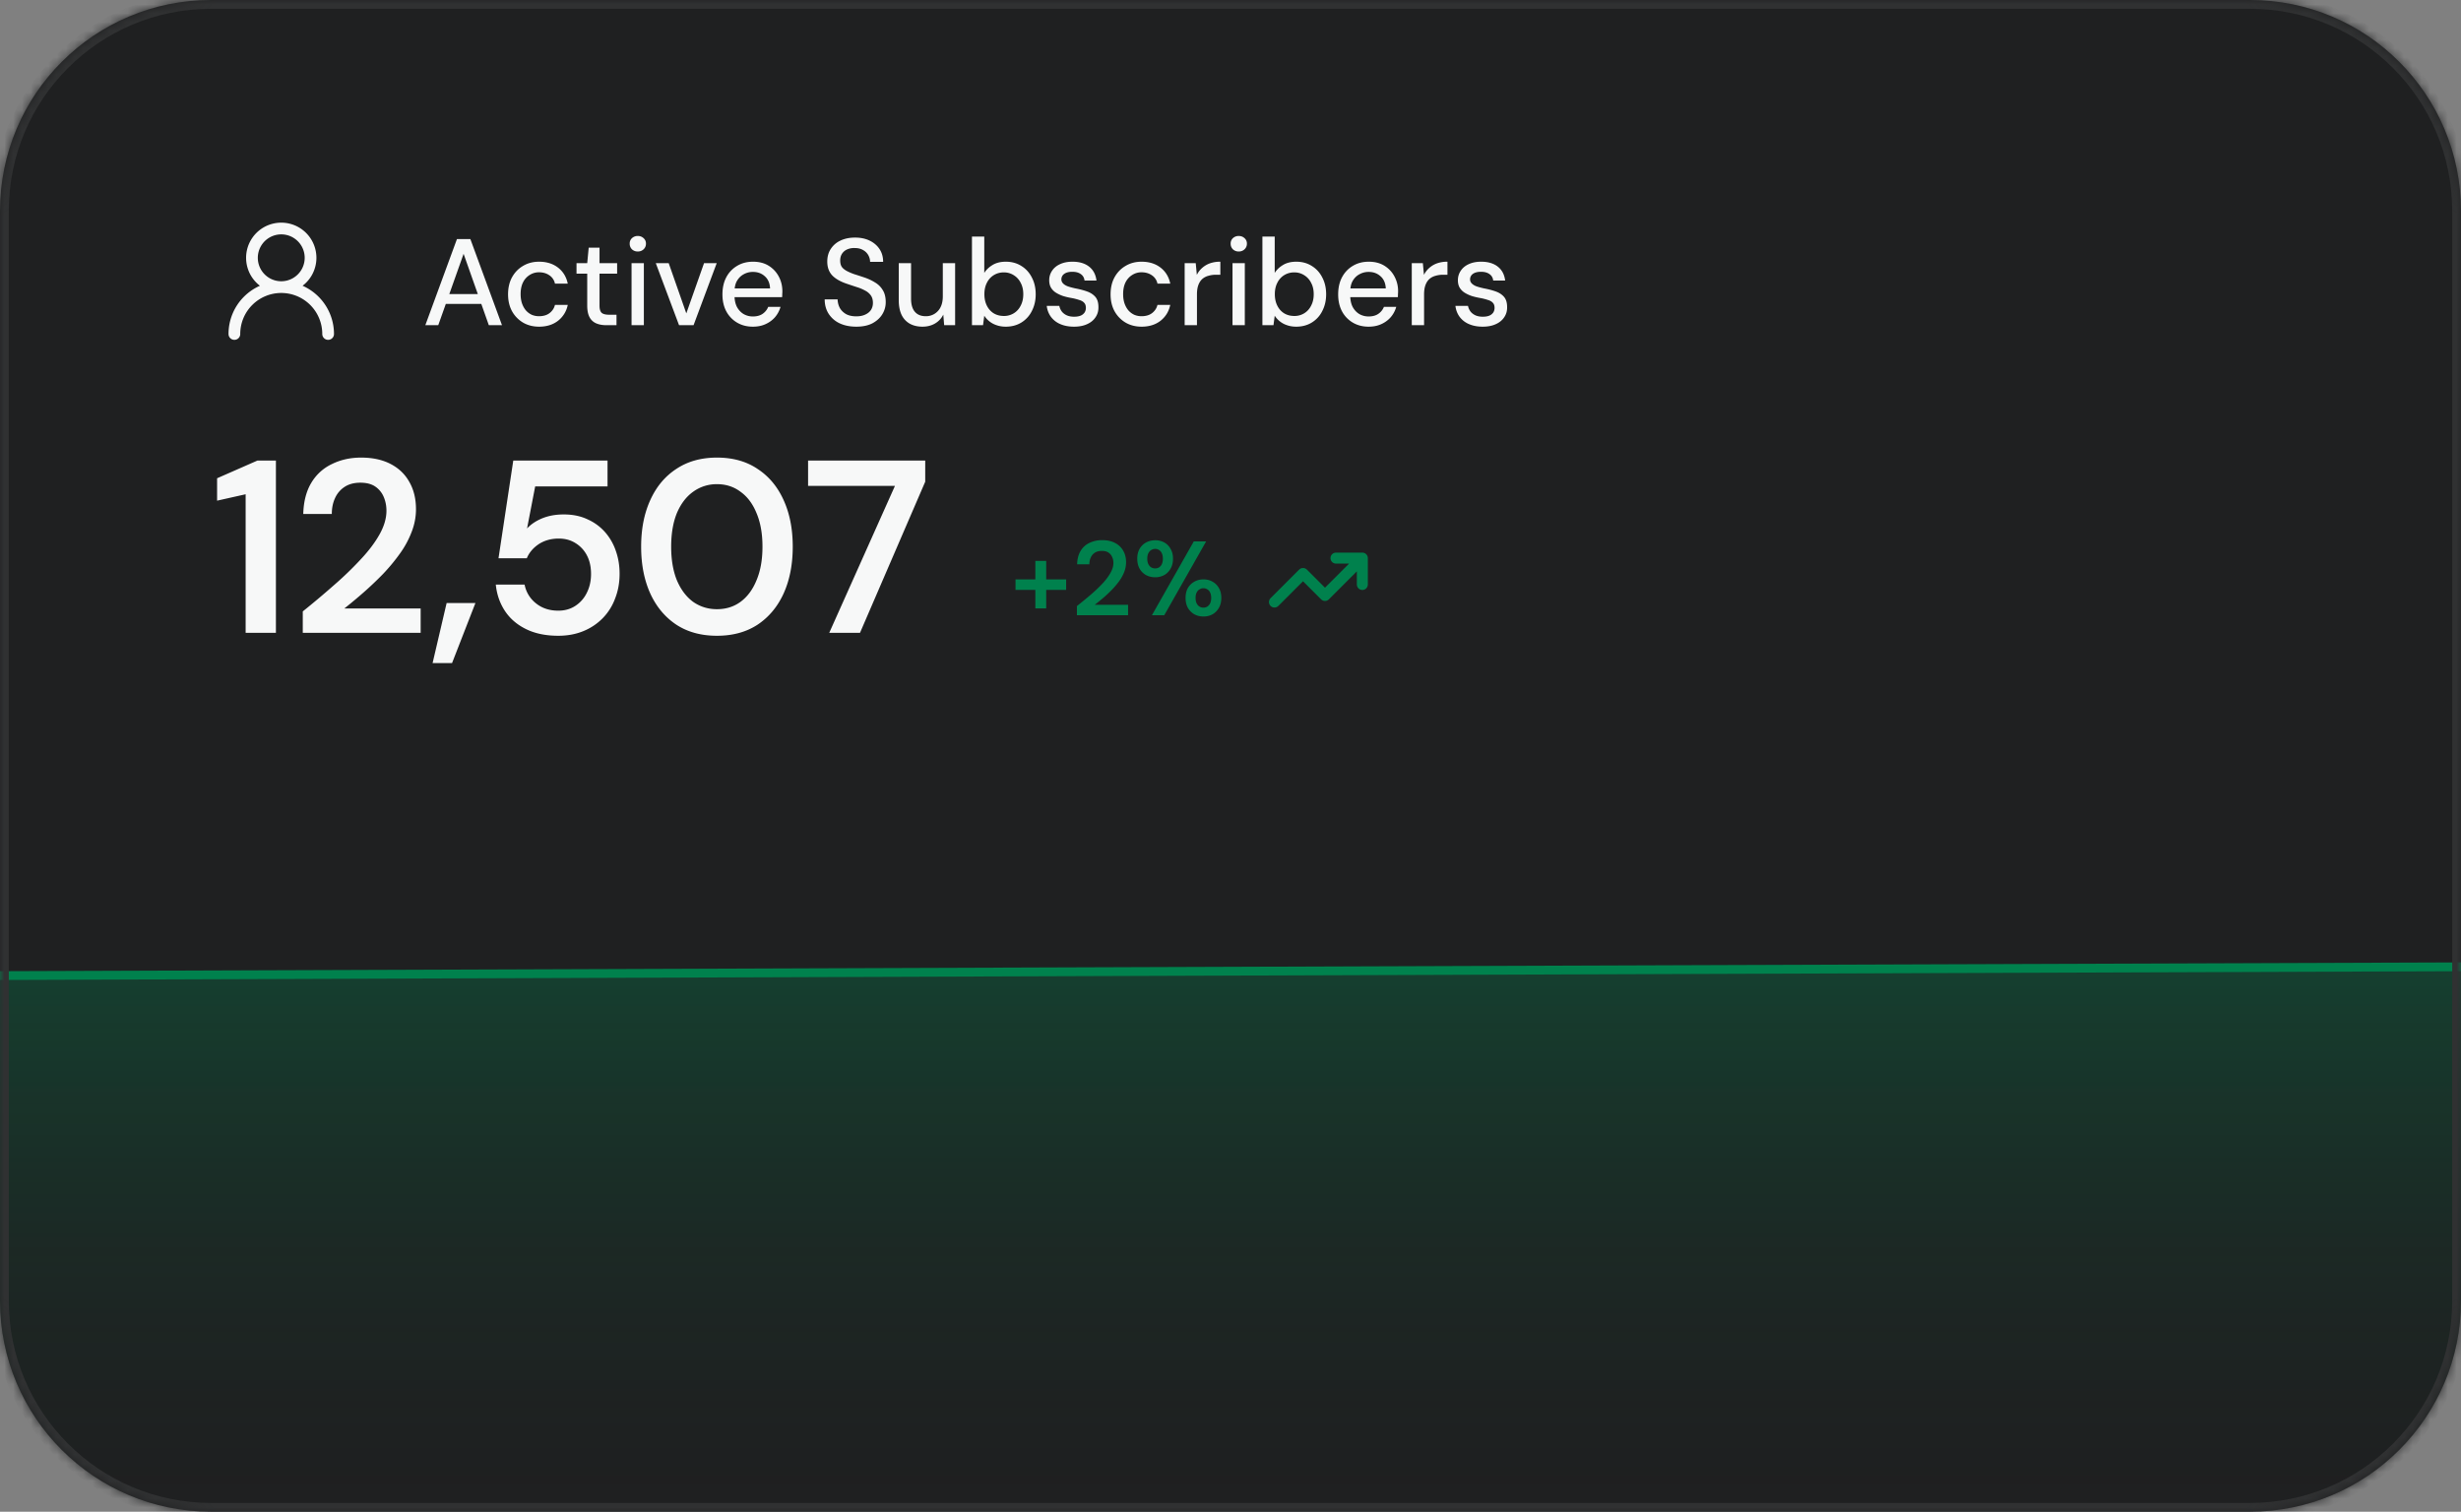
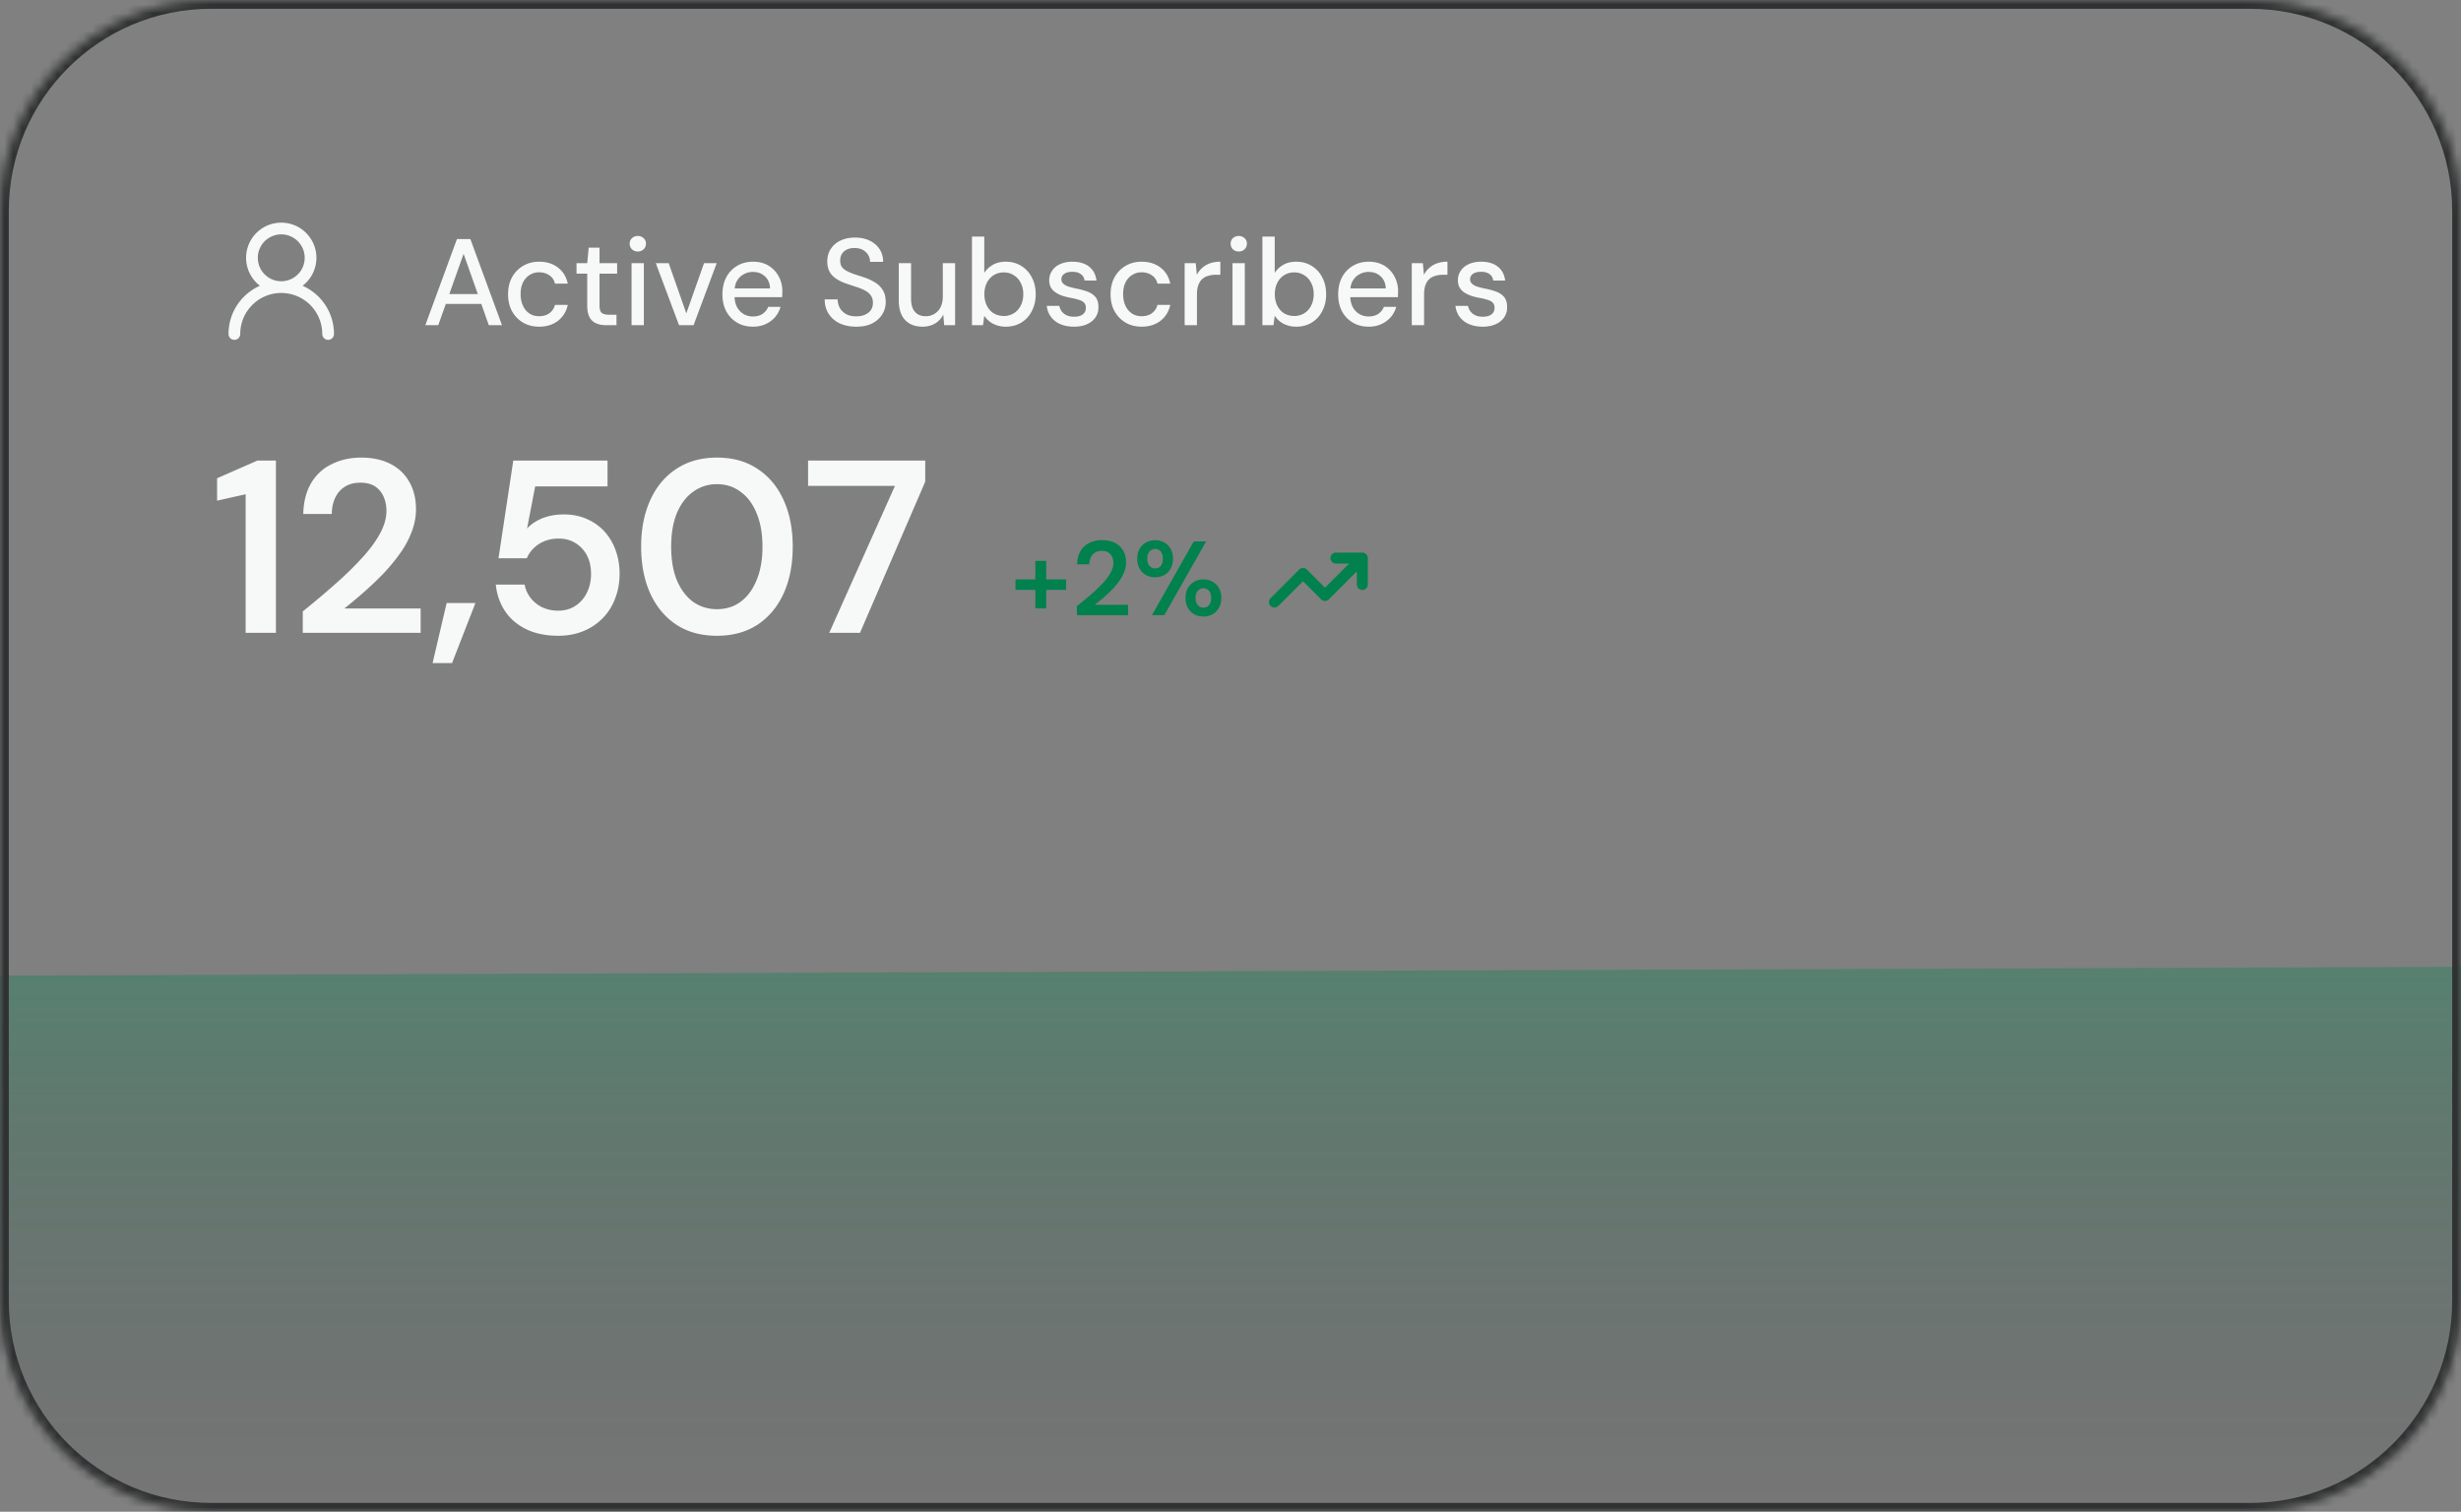
<svg xmlns="http://www.w3.org/2000/svg" width="280" height="172" fill="none">
  <rect width="100%" height="100%" fill="#808080" stroke="none" />
  <g clip-path="url(#a)">
    <mask id="c" fill="#fff">
      <path d="M0 24C0 10.745 10.745 0 24 0h232c13.255 0 24 10.745 24 24v124c0 13.255-10.745 24-24 24H24c-13.255 0-24-10.745-24-24V24Z" />
    </mask>
-     <path fill="#1F2021" d="M0 24C0 10.745 10.745 0 24 0h232c13.255 0 24 10.745 24 24v124c0 13.255-10.745 24-24 24H24c-13.255 0-24-10.745-24-24V24Z" />
    <path stroke="#F7F8F8" stroke-linecap="round" stroke-linejoin="round" stroke-width="1.333" d="M32 32.667A3.333 3.333 0 1 0 32 26a3.333 3.333 0 0 0 0 6.667Zm0 0A5.333 5.333 0 0 1 37.333 38M32 32.667A5.333 5.333 0 0 0 26.667 38" />
    <path fill="#F7F8F8" d="m48.392 37 3.598-9.8h1.526l3.598 9.8h-1.498l-2.87-8.12L49.862 37h-1.47Zm1.624-2.422.392-1.12h4.606l.392 1.12h-5.39Zm11.317 2.59c-.681 0-1.288-.154-1.82-.462a3.445 3.445 0 0 1-1.26-1.302c-.298-.55-.448-1.19-.448-1.918 0-.737.15-1.381.448-1.932.308-.56.728-.994 1.26-1.302.532-.317 1.139-.476 1.82-.476.859 0 1.578.224 2.156.672.579.448.947 1.055 1.106 1.82H63.14a1.498 1.498 0 0 0-.644-.952c-.326-.224-.718-.336-1.176-.336-.373 0-.719.098-1.036.294a2.046 2.046 0 0 0-.77.84c-.186.364-.28.817-.28 1.358 0 .401.056.76.168 1.078.112.308.261.57.448.784.196.215.42.378.672.49.252.103.518.154.798.154.308 0 .584-.047.826-.14a1.62 1.62 0 0 0 .63-.448c.178-.196.299-.43.364-.7h1.456a3.03 3.03 0 0 1-1.106 1.806c-.578.448-1.297.672-2.156.672ZM68.995 37c-.448 0-.836-.07-1.162-.21a1.528 1.528 0 0 1-.756-.7c-.177-.327-.266-.77-.266-1.33v-3.626h-1.218v-1.19h1.218l.168-1.764h1.232v1.764h2.002v1.19H68.21v3.64c0 .401.084.677.252.826.168.14.457.21.868.21h.812V37h-1.148Zm2.86 0v-7.056h1.4V37h-1.4Zm.714-8.386a.938.938 0 0 1-.672-.252.872.872 0 0 1-.252-.644.81.81 0 0 1 .252-.616.938.938 0 0 1 .672-.252.92.92 0 0 1 .658.252.789.789 0 0 1 .266.616.848.848 0 0 1-.266.644.92.92 0 0 1-.658.252ZM77.259 37l-2.646-7.056h1.47l2.002 5.712 2.016-5.712h1.442L78.91 37h-1.652Zm8.395.168c-.672 0-1.27-.154-1.792-.462a3.273 3.273 0 0 1-1.232-1.288c-.29-.55-.434-1.19-.434-1.918 0-.747.144-1.395.434-1.946a3.25 3.25 0 0 1 1.232-1.302c.522-.317 1.13-.476 1.82-.476.69 0 1.283.154 1.778.462.494.308.877.719 1.148 1.232.27.504.406 1.064.406 1.68 0 .093-.005.196-.014.308 0 .103-.005.22-.014.35h-5.768v-.994h4.396c-.028-.588-.224-1.045-.588-1.372-.364-.336-.817-.504-1.358-.504-.383 0-.733.089-1.05.266-.318.168-.574.42-.77.756-.187.327-.28.742-.28 1.246v.392c0 .523.093.966.28 1.33.196.355.452.625.77.812a2.09 2.09 0 0 0 1.036.266c.448 0 .816-.098 1.106-.294a1.75 1.75 0 0 0 .644-.798h1.4c-.122.43-.327.817-.616 1.162-.29.336-.649.602-1.078.798-.42.196-.906.294-1.456.294Zm11.773 0c-.718 0-1.348-.126-1.89-.378a3.008 3.008 0 0 1-1.26-1.092c-.298-.467-.448-1.013-.448-1.638h1.47a2.2 2.2 0 0 0 .252.98c.168.29.406.523.714.7.318.168.705.252 1.162.252.392 0 .728-.065 1.008-.196.29-.13.509-.308.658-.532.15-.233.224-.5.224-.798 0-.345-.08-.63-.238-.854a1.764 1.764 0 0 0-.644-.546 4.71 4.71 0 0 0-.924-.392c-.345-.112-.71-.233-1.092-.364-.774-.252-1.353-.579-1.736-.98-.373-.401-.56-.924-.56-1.568 0-.55.13-1.027.392-1.428a2.59 2.59 0 0 1 1.092-.952c.476-.233 1.036-.35 1.68-.35.635 0 1.19.117 1.666.35.476.233.85.555 1.12.966.271.41.406.891.406 1.442h-1.484c0-.252-.065-.5-.196-.742a1.483 1.483 0 0 0-.588-.588c-.261-.159-.583-.238-.966-.238a1.939 1.939 0 0 0-.854.154 1.324 1.324 0 0 0-.588.49c-.14.215-.21.471-.21.77 0 .299.06.541.182.728.13.177.318.331.56.462.243.13.523.252.84.364.327.103.686.22 1.078.35.486.159.915.355 1.288.588.383.224.682.518.896.882.224.355.336.812.336 1.372 0 .485-.126.938-.378 1.358-.252.42-.625.765-1.12 1.036-.494.261-1.11.392-1.848.392Zm7.531 0c-.551 0-1.031-.112-1.442-.336a2.291 2.291 0 0 1-.938-1.008c-.215-.448-.322-1.013-.322-1.694v-4.186h1.4v4.032c0 .663.145 1.162.434 1.498.289.336.705.504 1.246.504a1.837 1.837 0 0 0 1.68-1.036c.168-.336.252-.747.252-1.232v-3.766h1.4V37h-1.246l-.098-1.204c-.215.43-.527.765-.938 1.008-.411.243-.887.364-1.428.364Zm9.477 0c-.383 0-.733-.056-1.05-.168a2.601 2.601 0 0 1-.812-.434 2.717 2.717 0 0 1-.588-.644l-.14 1.078h-1.26V26.92h1.4v4.13c.224-.355.536-.653.938-.896.41-.252.914-.378 1.512-.378.672 0 1.264.163 1.778.49.513.317.91.756 1.19 1.316.289.55.434 1.185.434 1.904 0 .7-.145 1.33-.434 1.89a3.19 3.19 0 0 1-1.19 1.316c-.514.317-1.106.476-1.778.476Zm-.224-1.218a2.09 2.09 0 0 0 1.134-.308c.336-.205.597-.495.784-.868.196-.373.294-.807.294-1.302s-.098-.924-.294-1.288a2.085 2.085 0 0 0-.784-.868 2.019 2.019 0 0 0-1.134-.322 2.11 2.11 0 0 0-1.162.322 2.108 2.108 0 0 0-.77.868c-.187.364-.28.793-.28 1.288s.093.929.28 1.302c.186.373.443.663.77.868.336.205.723.308 1.162.308Zm7.991 1.218c-.598 0-1.12-.098-1.568-.294a2.563 2.563 0 0 1-1.064-.826 2.559 2.559 0 0 1-.476-1.246h1.428c.046.224.135.43.266.616.14.187.326.336.56.448.242.112.527.168.854.168.308 0 .56-.042.756-.126a.996.996 0 0 0 .448-.364.982.982 0 0 0 .14-.504c0-.261-.066-.457-.196-.588-.122-.14-.308-.247-.56-.322a6.355 6.355 0 0 0-.882-.224 7.848 7.848 0 0 1-.952-.224 4.043 4.043 0 0 1-.812-.378 1.775 1.775 0 0 1-.56-.56c-.14-.233-.21-.518-.21-.854 0-.401.107-.76.322-1.078.214-.327.518-.579.91-.756.401-.187.872-.28 1.414-.28.784 0 1.414.187 1.89.56.476.373.756.9.84 1.582h-1.358c-.038-.317-.178-.56-.42-.728-.243-.177-.565-.266-.966-.266-.402 0-.71.08-.924.238a.745.745 0 0 0-.322.63c0 .168.06.317.182.448.121.13.298.243.532.336.242.084.536.163.882.238.494.093.938.21 1.33.35.392.14.704.345.938.616.233.27.35.658.35 1.162.009.439-.103.826-.336 1.162-.224.336-.546.597-.966.784-.411.187-.901.28-1.47.28Zm7.682 0c-.681 0-1.288-.154-1.82-.462a3.445 3.445 0 0 1-1.26-1.302c-.299-.55-.448-1.19-.448-1.918 0-.737.149-1.381.448-1.932.308-.56.728-.994 1.26-1.302.532-.317 1.139-.476 1.82-.476.859 0 1.577.224 2.156.672.579.448.947 1.055 1.106 1.82h-1.456a1.497 1.497 0 0 0-.644-.952c-.327-.224-.719-.336-1.176-.336-.373 0-.719.098-1.036.294a2.048 2.048 0 0 0-.77.84c-.187.364-.28.817-.28 1.358 0 .401.056.76.168 1.078.112.308.261.57.448.784.196.215.42.378.672.49.252.103.518.154.798.154.308 0 .583-.047.826-.14a1.62 1.62 0 0 0 .63-.448c.177-.196.299-.43.364-.7h1.456c-.159.747-.527 1.349-1.106 1.806-.579.448-1.297.672-2.156.672Zm4.9-.168v-7.056h1.26l.126 1.33a2.51 2.51 0 0 1 .616-.798 2.68 2.68 0 0 1 .882-.518 3.534 3.534 0 0 1 1.176-.182v1.484h-.504a2.98 2.98 0 0 0-.826.112 1.768 1.768 0 0 0-.7.35c-.196.168-.35.397-.462.686-.112.29-.168.649-.168 1.078V37h-1.4Zm5.444 0v-7.056h1.4V37h-1.4Zm.714-8.386a.937.937 0 0 1-.672-.252.872.872 0 0 1-.252-.644.81.81 0 0 1 .252-.616.937.937 0 0 1 .672-.252c.261 0 .48.084.658.252a.79.79 0 0 1 .266.616.85.85 0 0 1-.266.644.922.922 0 0 1-.658.252Zm6.538 8.554c-.383 0-.733-.056-1.05-.168a2.601 2.601 0 0 1-.812-.434 2.717 2.717 0 0 1-.588-.644L144.89 37h-1.26V26.92h1.4v4.13c.224-.355.536-.653.938-.896.41-.252.914-.378 1.512-.378.672 0 1.264.163 1.778.49.513.317.91.756 1.19 1.316.289.55.434 1.185.434 1.904 0 .7-.145 1.33-.434 1.89a3.19 3.19 0 0 1-1.19 1.316c-.514.317-1.106.476-1.778.476Zm-.224-1.218a2.09 2.09 0 0 0 1.134-.308c.336-.205.597-.495.784-.868.196-.373.294-.807.294-1.302s-.098-.924-.294-1.288a2.085 2.085 0 0 0-.784-.868 2.019 2.019 0 0 0-1.134-.322 2.11 2.11 0 0 0-1.162.322 2.108 2.108 0 0 0-.77.868c-.187.364-.28.793-.28 1.288s.093.929.28 1.302c.186.373.443.663.77.868.336.205.723.308 1.162.308Zm8.452 1.218c-.672 0-1.269-.154-1.792-.462a3.28 3.28 0 0 1-1.232-1.288c-.289-.55-.434-1.19-.434-1.918 0-.747.145-1.395.434-1.946.299-.56.71-.994 1.232-1.302.523-.317 1.13-.476 1.82-.476.691 0 1.284.154 1.778.462a3.16 3.16 0 0 1 1.148 1.232 3.49 3.49 0 0 1 .406 1.68c0 .093-.004.196-.014.308 0 .103-.004.22-.014.35h-5.768v-.994h4.396c-.028-.588-.224-1.045-.588-1.372-.364-.336-.816-.504-1.358-.504a2.12 2.12 0 0 0-1.05.266c-.317.168-.574.42-.77.756-.186.327-.28.742-.28 1.246v.392c0 .523.094.966.28 1.33.196.355.453.625.77.812.318.177.663.266 1.036.266.448 0 .817-.098 1.106-.294a1.75 1.75 0 0 0 .644-.798h1.4c-.121.43-.326.817-.616 1.162a3.089 3.089 0 0 1-1.078.798c-.42.196-.905.294-1.456.294Zm4.916-.168v-7.056h1.26l.126 1.33a2.51 2.51 0 0 1 .616-.798 2.68 2.68 0 0 1 .882-.518 3.534 3.534 0 0 1 1.176-.182v1.484h-.504a2.98 2.98 0 0 0-.826.112 1.768 1.768 0 0 0-.7.35c-.196.168-.35.397-.462.686-.112.29-.168.649-.168 1.078V37h-1.4Zm8.076.168c-.598 0-1.12-.098-1.568-.294a2.563 2.563 0 0 1-1.064-.826 2.559 2.559 0 0 1-.476-1.246h1.428c.046.224.135.43.266.616.14.187.326.336.56.448.242.112.527.168.854.168.308 0 .56-.042.756-.126a.996.996 0 0 0 .448-.364.982.982 0 0 0 .14-.504c0-.261-.066-.457-.196-.588-.122-.14-.308-.247-.56-.322a6.355 6.355 0 0 0-.882-.224 7.848 7.848 0 0 1-.952-.224 4.043 4.043 0 0 1-.812-.378 1.775 1.775 0 0 1-.56-.56c-.14-.233-.21-.518-.21-.854 0-.401.107-.76.322-1.078.214-.327.518-.579.91-.756.401-.187.872-.28 1.414-.28.784 0 1.414.187 1.89.56.476.373.756.9.84 1.582h-1.358c-.038-.317-.178-.56-.42-.728-.243-.177-.565-.266-.966-.266-.402 0-.71.08-.924.238a.745.745 0 0 0-.322.63c0 .168.06.317.182.448.121.13.298.243.532.336.242.084.536.163.882.238.494.093.938.21 1.33.35.392.14.704.345.938.616.233.27.35.658.35 1.162.009.439-.103.826-.336 1.162-.224.336-.546.597-.966.784-.411.187-.901.28-1.47.28ZM27.948 72V56.236l-3.248.728v-2.548l4.592-2.016h2.1V72h-3.444Zm6.5 0v-2.436a98.263 98.263 0 0 0 3.528-2.968 38.628 38.628 0 0 0 3.052-2.94c.915-.97 1.633-1.923 2.156-2.856.523-.933.784-1.83.784-2.688 0-.56-.103-1.083-.308-1.568a2.673 2.673 0 0 0-.952-1.176c-.43-.299-.998-.448-1.708-.448s-1.306.159-1.792.476a2.94 2.94 0 0 0-1.092 1.288c-.242.523-.364 1.12-.364 1.792h-3.248c.038-1.419.346-2.604.924-3.556a5.396 5.396 0 0 1 2.352-2.128c.99-.485 2.09-.728 3.304-.728 1.307 0 2.427.243 3.36.728.933.485 1.643 1.167 2.128 2.044.504.877.756 1.913.756 3.108 0 .877-.168 1.745-.504 2.604a10.64 10.64 0 0 1-1.344 2.464c-.56.784-1.194 1.55-1.904 2.296a39.218 39.218 0 0 1-2.212 2.1 56.42 56.42 0 0 1-2.184 1.82h8.68V72H34.448Zm14.771 3.444 1.596-6.832h3.277l-2.66 6.832h-2.213Zm14.303-3.108c-1.418 0-2.64-.252-3.668-.756-1.026-.504-1.829-1.195-2.408-2.072-.578-.877-.924-1.876-1.036-2.996h3.276a3.54 3.54 0 0 0 1.288 2.128c.691.56 1.54.84 2.548.84.747 0 1.4-.187 1.96-.56a3.67 3.67 0 0 0 1.288-1.484c.318-.635.476-1.344.476-2.128 0-.821-.158-1.53-.476-2.128a3.525 3.525 0 0 0-1.316-1.4c-.54-.336-1.166-.504-1.876-.504-.877 0-1.642.215-2.296.644-.634.43-1.082.961-1.344 1.596h-3.22l1.68-11.116h10.724v2.94H60.89l-.924 4.788c.43-.467 1-.85 1.708-1.148.728-.299 1.55-.448 2.464-.448 1.027 0 1.932.187 2.716.56a5.78 5.78 0 0 1 1.988 1.456 6.311 6.311 0 0 1 1.232 2.156c.28.803.42 1.661.42 2.576 0 1.008-.168 1.941-.504 2.8a6.321 6.321 0 0 1-1.4 2.24 6.5 6.5 0 0 1-2.212 1.484c-.858.355-1.81.532-2.856.532Zm18.048 0c-1.792 0-3.332-.42-4.62-1.26-1.288-.859-2.277-2.044-2.968-3.556-.69-1.53-1.036-3.304-1.036-5.32 0-2.016.346-3.78 1.036-5.292.69-1.53 1.68-2.716 2.968-3.556 1.288-.859 2.828-1.288 4.62-1.288 1.81 0 3.35.43 4.62 1.288 1.288.84 2.278 2.025 2.968 3.556.69 1.512 1.036 3.276 1.036 5.292s-.345 3.79-1.036 5.32c-.69 1.512-1.68 2.697-2.968 3.556-1.288.84-2.828 1.26-4.62 1.26Zm0-3.024c1.027 0 1.923-.28 2.688-.84.784-.579 1.39-1.4 1.82-2.464.448-1.064.672-2.333.672-3.808 0-1.475-.224-2.744-.672-3.808-.43-1.064-1.036-1.876-1.82-2.436-.765-.579-1.661-.868-2.688-.868a4.53 4.53 0 0 0-2.716.868c-.784.56-1.4 1.372-1.848 2.436-.43 1.064-.644 2.333-.644 3.808 0 1.475.215 2.744.644 3.808.448 1.064 1.064 1.885 1.848 2.464.803.56 1.708.84 2.716.84ZM94.347 72l7.476-16.716h-9.884V52.4h13.328v2.408L97.847 72h-3.5Z" />
    <path fill="#00814D" d="M117.796 69.22v-5.4h1.236v5.4h-1.236Zm-2.256-2.1v-1.2h5.76v1.2h-5.76Zm6.987 2.88v-1.044a52.69 52.69 0 0 0 1.548-1.272c.496-.424.94-.844 1.332-1.26.392-.416.7-.824.924-1.224.232-.4.348-.784.348-1.152 0-.24-.048-.464-.144-.672a1.119 1.119 0 0 0-.42-.504c-.184-.128-.436-.192-.756-.192-.312 0-.576.068-.792.204-.208.136-.364.32-.468.552-.104.224-.156.48-.156.768h-1.392c.016-.608.148-1.116.396-1.524a2.313 2.313 0 0 1 1.008-.912 3.276 3.276 0 0 1 1.44-.312c.568 0 1.052.104 1.452.312.408.208.72.5.936.876.224.376.336.82.336 1.332 0 .376-.072.748-.216 1.116-.144.36-.34.712-.588 1.056a9.455 9.455 0 0 1-.84.984c-.304.312-.624.612-.96.9-.336.28-.656.54-.96.78h3.792V70h-5.82Zm8.532 0 4.764-8.4h1.404l-4.764 8.4h-1.404Zm5.868.144c-.384 0-.732-.084-1.044-.252a2.007 2.007 0 0 1-.732-.732c-.176-.32-.264-.696-.264-1.128 0-.44.088-.816.264-1.128.184-.312.428-.552.732-.72.312-.176.66-.264 1.044-.264s.728.088 1.032.264c.304.168.544.408.72.72.184.312.276.688.276 1.128 0 .432-.092.808-.276 1.128a1.918 1.918 0 0 1-.72.732 2.098 2.098 0 0 1-1.032.252Zm-.012-1.008a.82.82 0 0 0 .444-.12.922.922 0 0 0 .324-.372c.08-.168.12-.372.12-.612 0-.248-.04-.452-.12-.612a.77.77 0 0 0-.312-.36.821.821 0 0 0-.456-.132.801.801 0 0 0-.444.132.839.839 0 0 0-.324.36c-.08.16-.12.364-.12.612 0 .24.04.444.12.612.08.16.188.284.324.372a.86.86 0 0 0 .444.12Zm-5.484-3.456c-.384 0-.732-.084-1.044-.252a1.893 1.893 0 0 1-.732-.732c-.176-.32-.264-.696-.264-1.128 0-.432.088-.804.264-1.116a1.87 1.87 0 0 1 .744-.732c.312-.168.66-.252 1.044-.252.376 0 .716.084 1.02.252.304.168.544.412.72.732.184.312.276.684.276 1.116 0 .432-.092.808-.276 1.128-.176.32-.416.564-.72.732a2.098 2.098 0 0 1-1.032.252Zm-.012-1.008c.176 0 .328-.04.456-.12a.842.842 0 0 0 .312-.372c.08-.168.12-.372.12-.612s-.04-.444-.12-.612a.763.763 0 0 0-.312-.372.765.765 0 0 0-.444-.132.86.86 0 0 0-.78.504c-.08.168-.12.372-.12.612s.04.444.12.612c.08.16.188.284.324.372a.86.86 0 0 0 .444.12Z" />
    <path stroke="#00814D" stroke-linecap="round" stroke-linejoin="round" stroke-width="1.25" d="m155 63.5-4.25 4.25-2.5-2.5L145 68.5m10-5h-3m3 0v3" />
    <path fill="url(#b)" d="m0 111 280-1v61H0v-60Z" />
-     <path stroke="#00814D" d="m0 111 280-1" />
  </g>
  <path fill="#303132" d="M24 0v1h232v-2H24v1Zm256 24h-1v124h2V24h-1Zm-24 148v-1H24v2h232v-1ZM0 148h1V24h-2v124h1Zm24 24v-1c-12.703 0-23-10.297-23-23h-2c0 13.807 11.193 25 25 25v-1Zm256-24h-1c0 12.703-10.297 23-23 23v2c13.807 0 25-11.193 25-25h-1ZM256 0v1c12.703 0 23 10.297 23 23h2c0-13.807-11.193-25-25-25v1ZM24 0v-1C10.193-1-1 10.193-1 24h2C1 11.297 11.297 1 24 1V0Z" mask="url(#c)" />
  <defs>
    <linearGradient id="b" x1="140" x2="140" y1="110.448" y2="171" gradientUnits="userSpaceOnUse">
      <stop stop-color="#00814D" stop-opacity=".32" />
      <stop offset="1" stop-color="#191A1B" stop-opacity=".1" />
    </linearGradient>
    <clipPath id="a">
      <path fill="#fff" d="M0 24C0 10.745 10.745 0 24 0h232c13.255 0 24 10.745 24 24v124c0 13.255-10.745 24-24 24H24c-13.255 0-24-10.745-24-24V24Z" />
    </clipPath>
  </defs>
</svg>